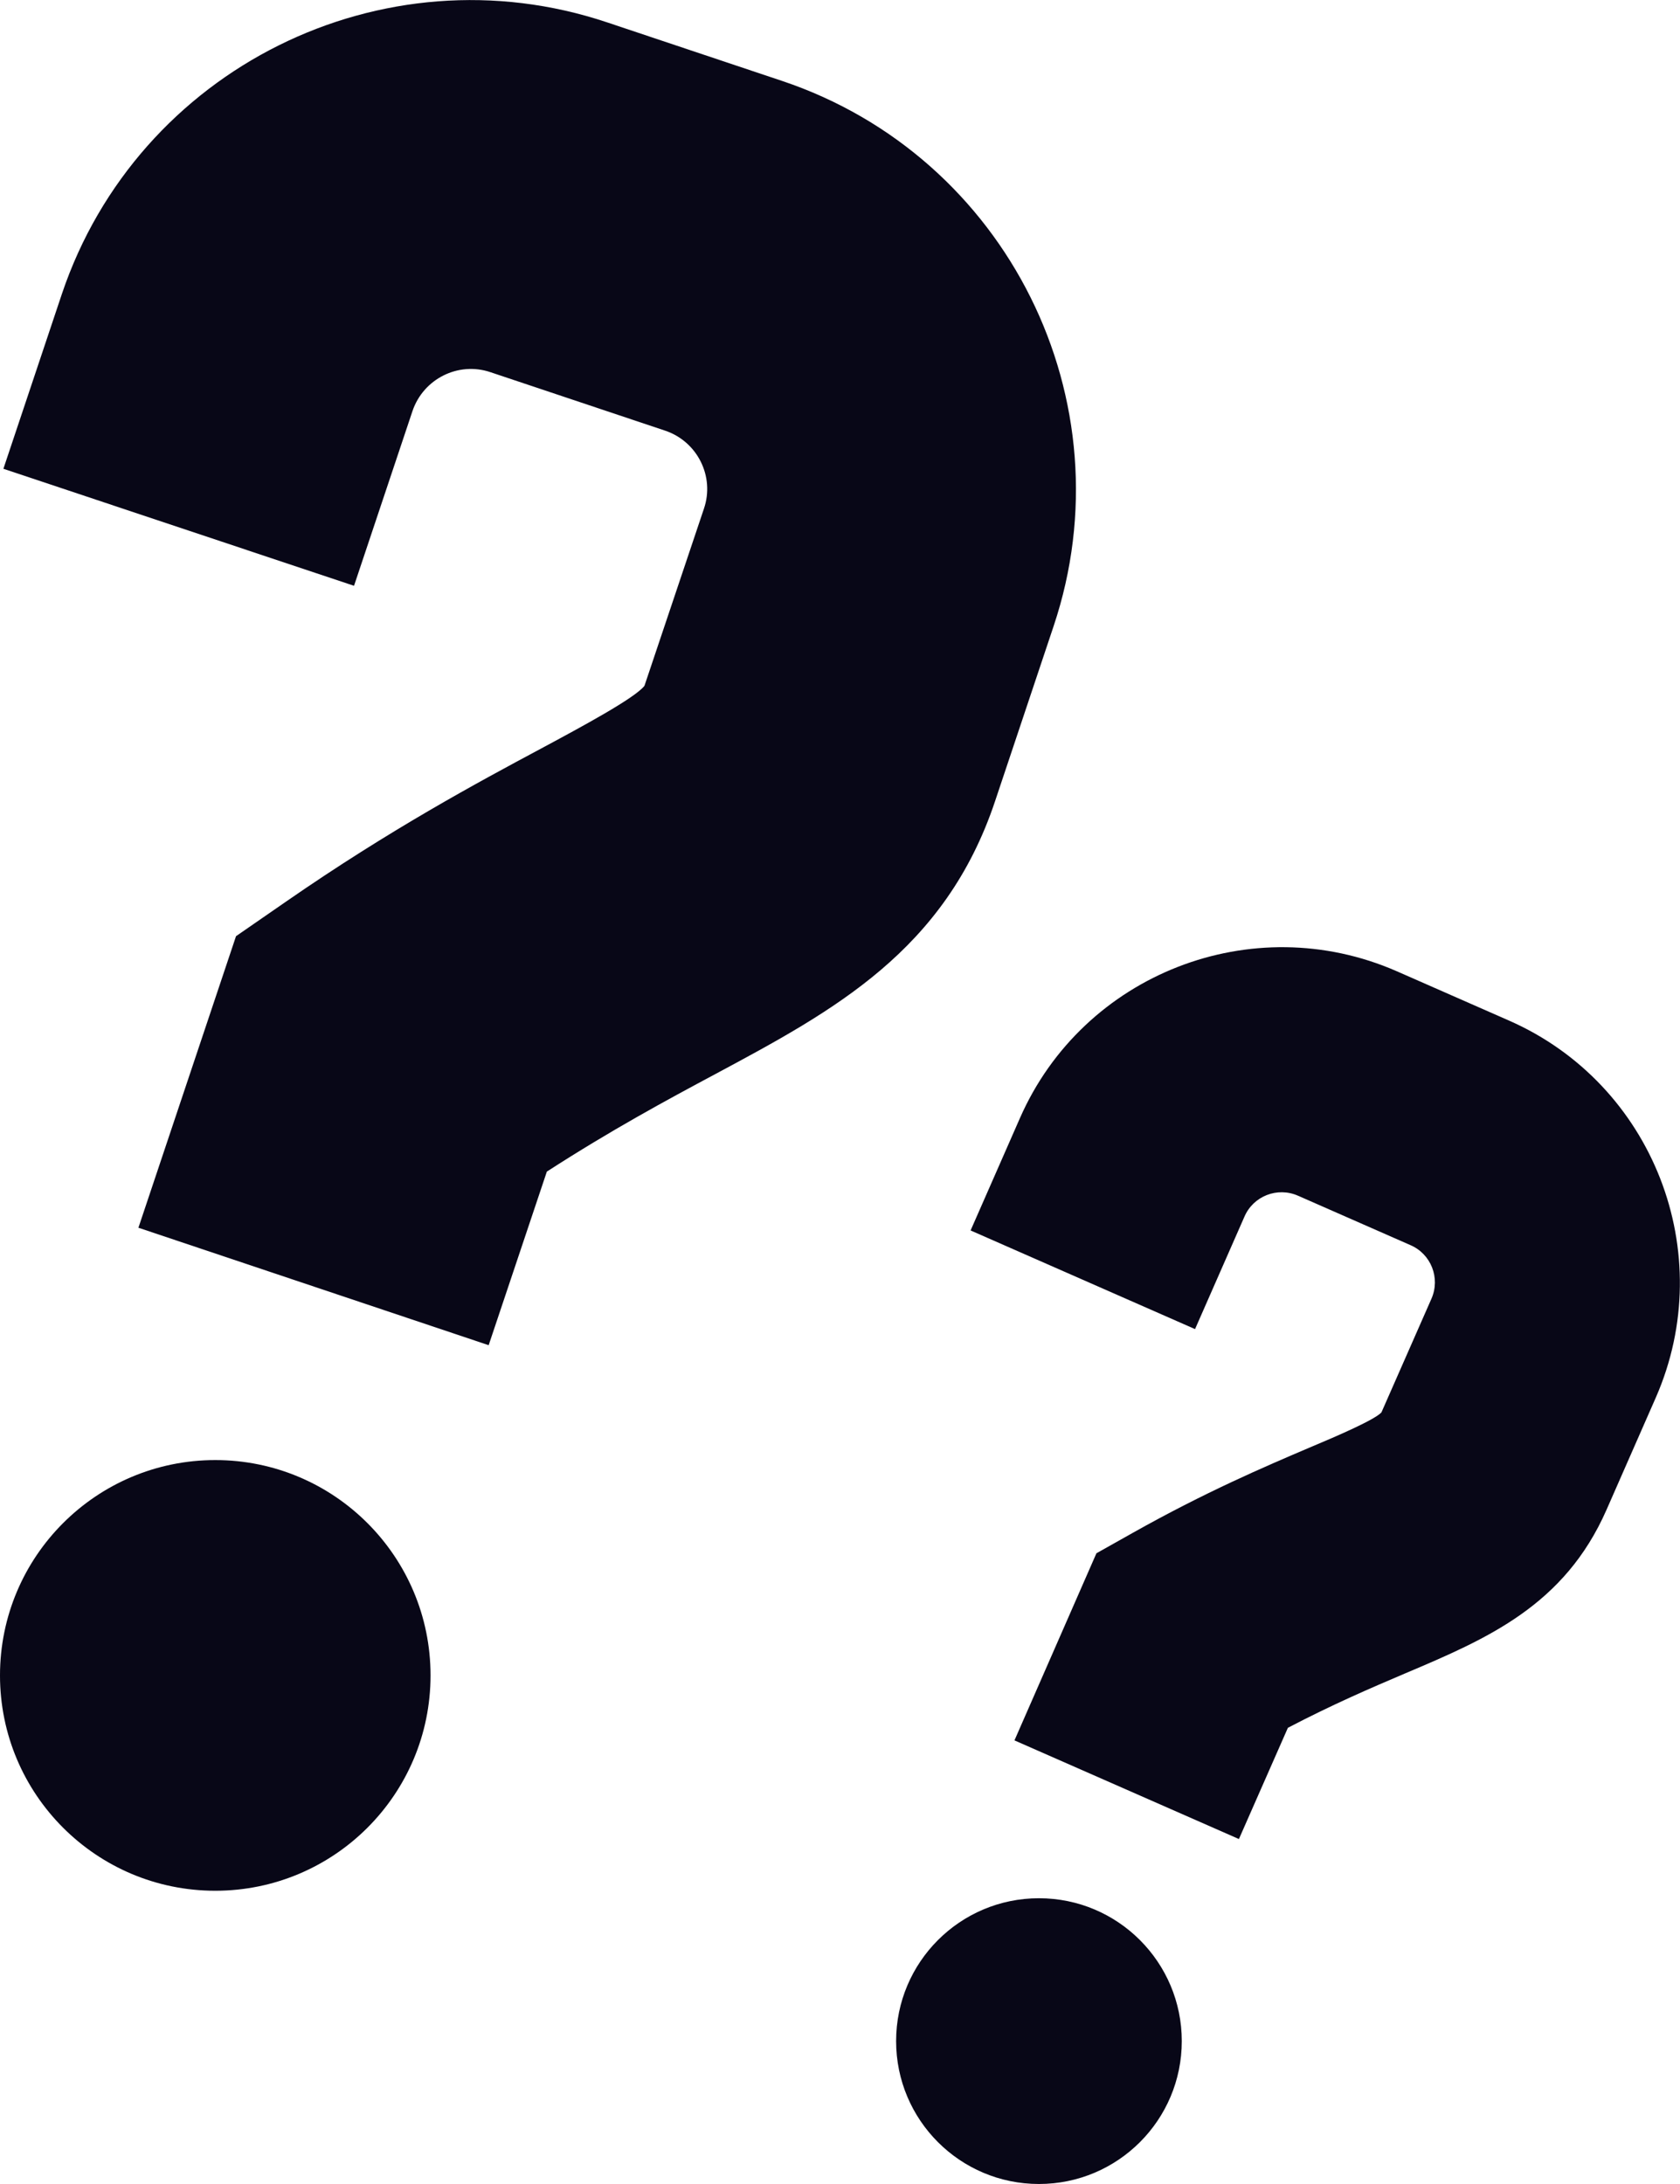
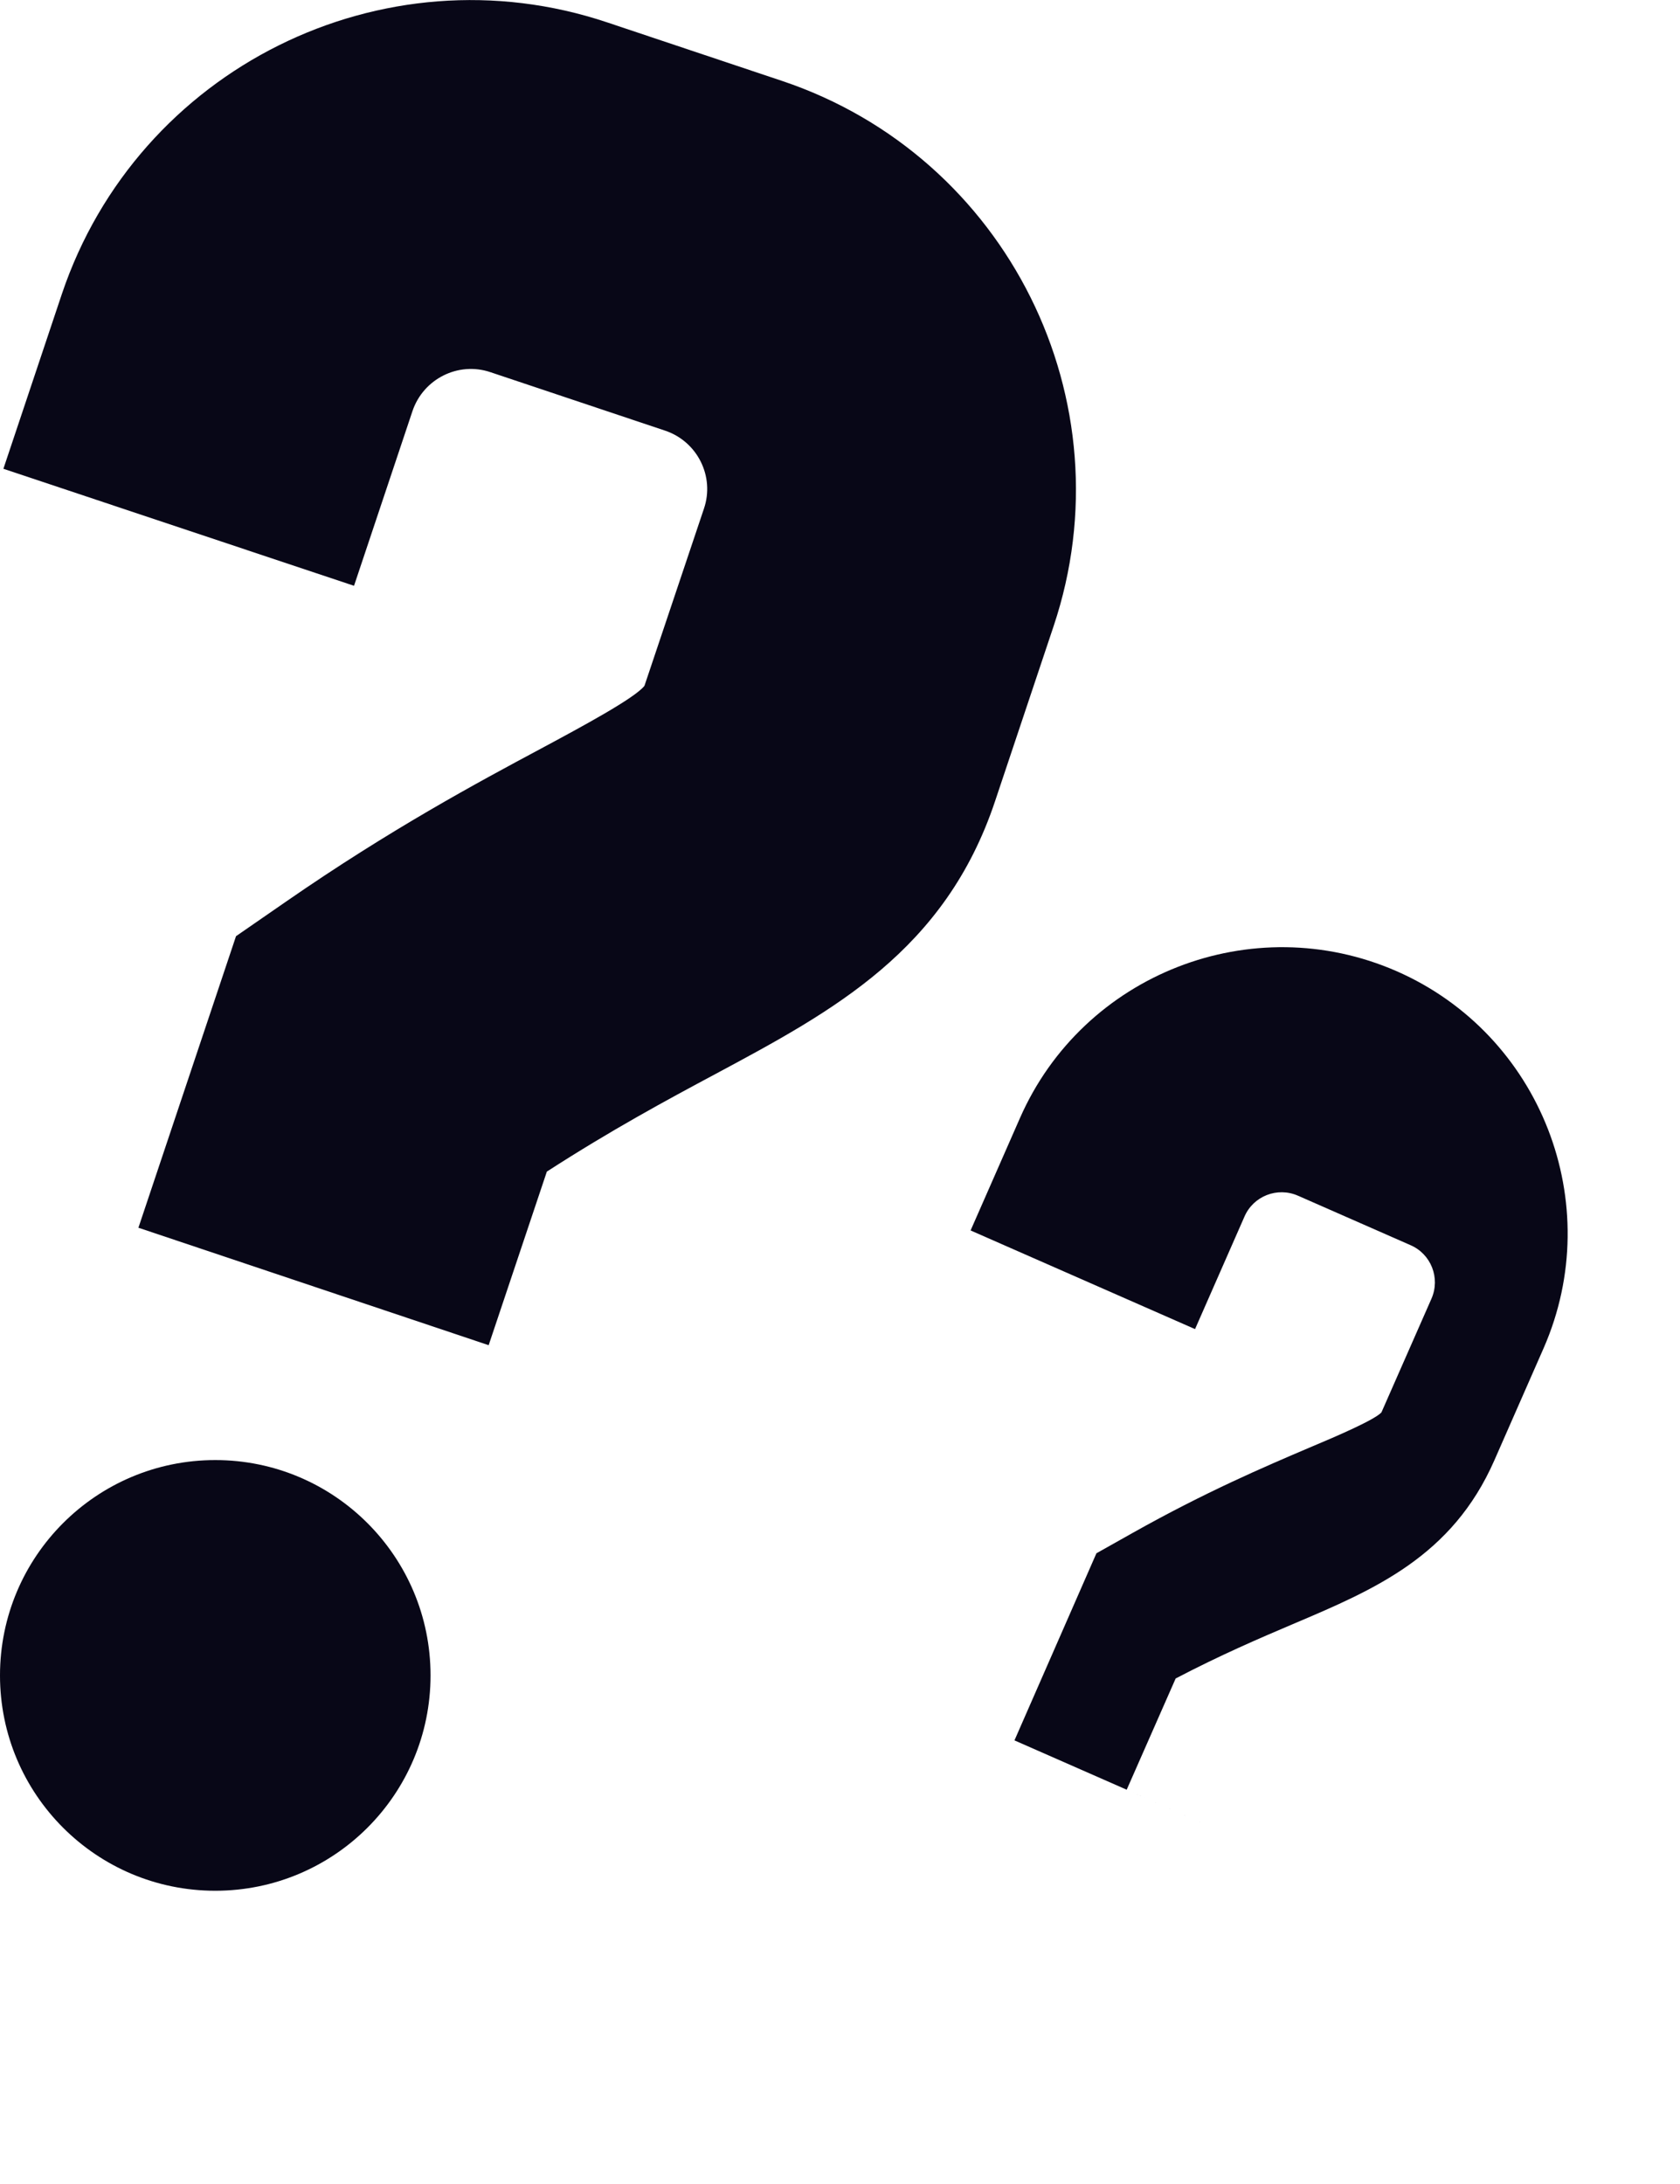
<svg xmlns="http://www.w3.org/2000/svg" id="_レイヤー_2" data-name="レイヤー 2" viewBox="0 0 49.4 64.21">
  <defs>
    <style>
      .cls-1 {
        fill: #080717;
        stroke-width: 0px;
      }
    </style>
  </defs>
  <g id="A_クエスチョン">
    <g>
      <g>
        <circle class="cls-1" cx="6.33" cy="49.25" r="6.33" />
        <path class="cls-1" d="M14.36,39.54l-10.29-3.45,2.87-8.57,1.49-1.03c3.05-2.11,5.6-3.48,7.47-4.48,1.23-.66,2.77-1.49,3.05-1.85l1.75-5.21c.32-.94-.19-1.97-1.14-2.29l-5.14-1.72c-.95-.32-1.97.2-2.29,1.14l-1.72,5.14L.1,13.78l1.72-5.14C4.05,2.02,11.24-1.56,17.86.66l5.14,1.72c6.62,2.22,10.2,9.41,7.98,16.03l-1.72,5.14c-1.47,4.4-4.75,6.16-8.22,8.02-1.46.78-3.07,1.65-4.96,2.87l-1.71,5.1Z" />
      </g>
      <g>
-         <circle class="cls-1" cx="30.55" cy="60" r="4.2" />
-         <path class="cls-1" d="M36.43,54.06l-6.6-2.9,2.41-5.5,1.05-.59c2.15-1.21,3.91-1.96,5.2-2.51.86-.36,1.92-.82,2.13-1.04l1.47-3.34c.27-.61-.01-1.32-.62-1.58l-3.3-1.45c-.61-.27-1.32.01-1.58.62l-1.45,3.3-6.6-2.9,1.45-3.3c1.86-4.24,6.83-6.18,11.08-4.32l3.3,1.45c4.24,1.86,6.18,6.83,4.32,11.08l-1.45,3.3c-1.24,2.82-3.51,3.79-5.92,4.81-1.01.43-2.13.91-3.45,1.6l-1.44,3.27Z" />
+         <path class="cls-1" d="M36.43,54.06l-6.6-2.9,2.41-5.5,1.05-.59c2.15-1.21,3.91-1.96,5.2-2.51.86-.36,1.92-.82,2.13-1.04l1.47-3.34c.27-.61-.01-1.32-.62-1.58l-3.3-1.45c-.61-.27-1.32.01-1.58.62l-1.45,3.3-6.6-2.9,1.45-3.3c1.86-4.24,6.83-6.18,11.08-4.32c4.24,1.86,6.18,6.83,4.32,11.08l-1.45,3.3c-1.24,2.82-3.51,3.79-5.92,4.81-1.01.43-2.13.91-3.45,1.6l-1.44,3.27Z" />
      </g>
    </g>
  </g>
</svg>